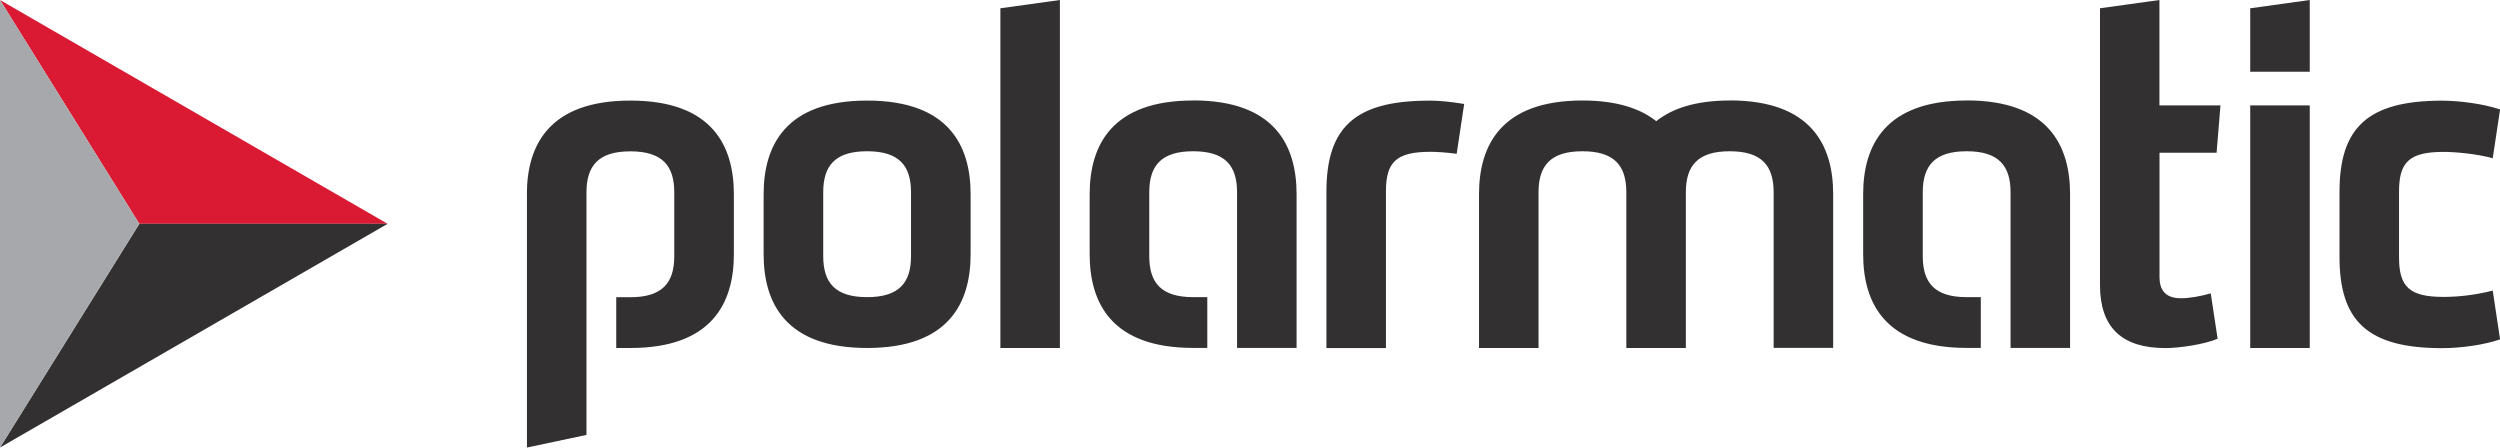
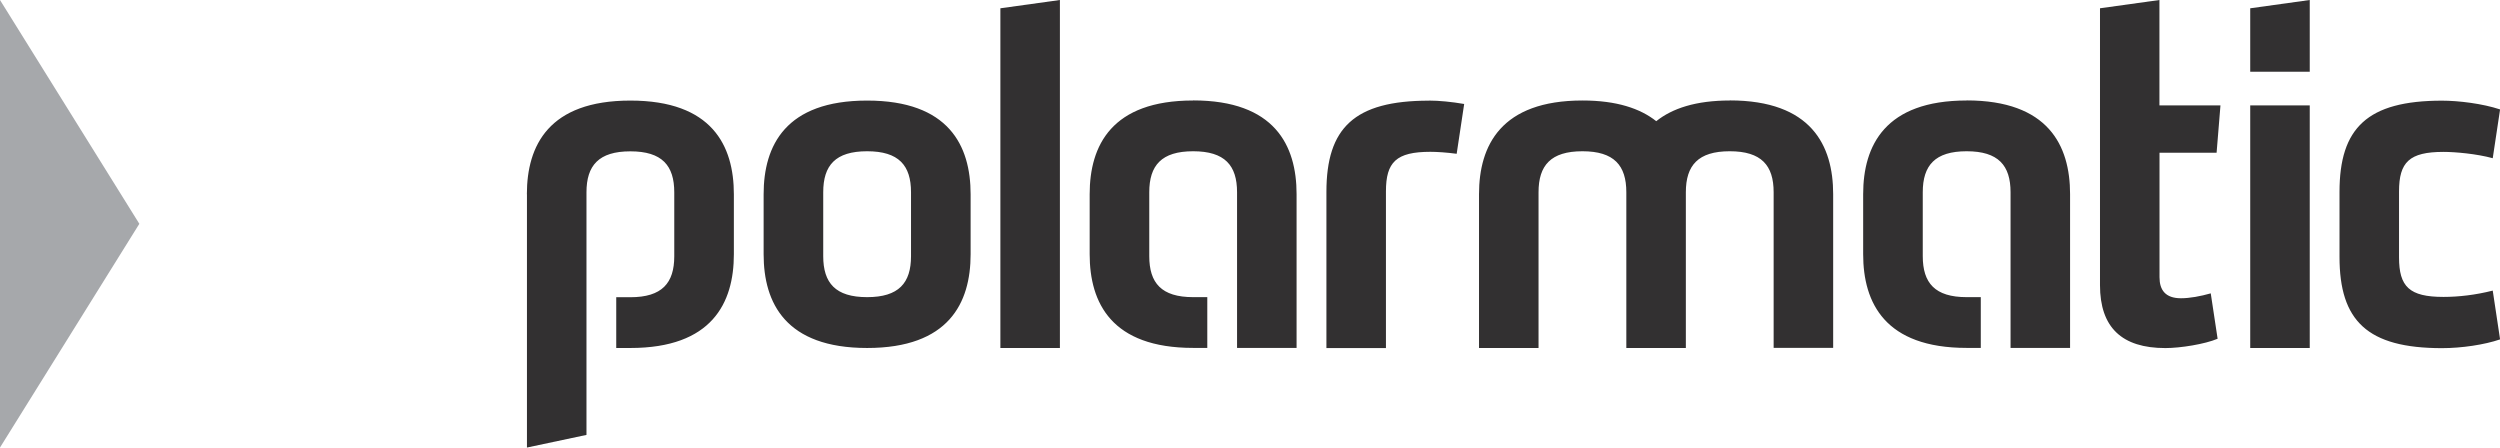
<svg xmlns="http://www.w3.org/2000/svg" id="Layer_2" data-name="Layer 2" viewBox="0 0 316.68 56.69">
  <defs>
    <style>
      .cls-1 {
        fill: #323031;
      }

      .cls-2 {
        fill: #a6a8ab;
      }

      .cls-3 {
        fill: #d91a32;
      }
    </style>
  </defs>
  <g id="Layer_1-2" data-name="Layer 1">
-     <polygon class="cls-3" points="0 0 49.1 28.35 17.65 28.35 0 0" />
-     <polygon class="cls-1" points="0 56.69 49.1 28.35 17.65 28.35 0 56.69" />
    <polygon class="cls-2" points="0 56.69 17.65 28.35 0 0 0 56.69" />
    <path class="cls-1" d="m109.84,44.08c-10.32,0-13.11-5.69-13.11-11.87v-7.6c0-6.18,2.78-11.87,13.11-11.87s13.11,5.69,13.11,11.87v7.6c0,6.18-2.78,11.87-13.11,11.87Zm0-24.92c-4.02,0-5.56,1.79-5.56,5.19v8.1c0,3.4,1.55,5.19,5.56,5.19s5.56-1.79,5.56-5.19v-8.1c0-3.4-1.55-5.19-5.56-5.19Zm16.88,24.92V1.05l7.54-1.05v44.08h-7.54Zm24.42-31.35c-10.32,0-13.11,5.69-13.11,11.87v7.6c0,6.18,2.78,11.87,13.11,11.87.63,0,1.79,0,1.79,0v-6.43s-1.12,0-1.79,0c-4.02,0-5.56-1.79-5.56-5.19v-8.1c0-3.4,1.55-5.19,5.56-5.19s5.56,1.79,5.56,5.19v19.72h7.54v-19.48c0-6.18-2.78-11.87-13.11-11.87Zm67.99,0c-4.32,0-7.3,1-9.33,2.62-2.03-1.61-5.02-2.62-9.34-2.62-10.32,0-13.11,5.69-13.11,11.87v19.48h7.54v-19.73c0-3.4,1.55-5.19,5.56-5.19s5.56,1.79,5.56,5.19h0c0,.08,0,.16,0,.25v19.48h7.54v-19.73c0-3.4,1.55-5.19,5.56-5.19s5.56,1.79,5.56,5.19v19.72h7.54v-19.48c0-6.18-2.78-11.87-13.11-11.87Zm-152.38,11.87v32.09s7.54-1.6,7.54-1.6v-22.63s0-2.72,0-2.72v-5.38c0-3.4,1.55-5.19,5.56-5.19s5.56,1.79,5.56,5.19v8.1c0,3.4-1.55,5.19-5.56,5.19-.67,0-1.79,0-1.79,0v6.43s1.17,0,1.79,0c10.32,0,13.11-5.69,13.11-11.87v-7.6c0-6.18-2.78-11.87-13.11-11.87s-13.11,5.69-13.11,11.87Zm182.37-11.87c-10.32,0-13.11,5.69-13.11,11.87v7.6c0,6.18,2.78,11.87,13.11,11.87.63,0,1.79,0,1.79,0v-6.43s-1.12,0-1.79,0c-4.02,0-5.56-1.79-5.56-5.19v-8.1c0-3.4,1.55-5.19,5.56-5.19s5.56,1.79,5.56,5.19v19.72h7.54v-19.48c0-6.18-2.78-11.87-13.11-11.87Zm16.88-11.68l7.54-1.05v13.35h7.73l-.49,6h-7.23v15.77c0,1.61.74,2.66,2.72,2.66,1.11,0,2.47-.25,3.77-.62l.87,5.75c-1.61.68-4.7,1.18-6.62,1.18-5.5,0-8.28-2.6-8.28-7.98V1.05Zm19.04,8.04h7.54V0l-7.54,1.05v8.04Zm0,35V13.35h7.54v30.73h-7.54Zm11.31-11.56v-8.22c0-8.1,3.52-11.56,12.98-11.56,2.1,0,5.13.37,7.36,1.11l-.93,6.18c-2.04-.56-4.76-.8-6.24-.8-4.33,0-5.63,1.3-5.63,5.01v8.35c0,3.71,1.3,5.01,5.63,5.01,1.92,0,4.08-.25,6.24-.8l.93,6.18c-1.98.68-4.88,1.11-7.36,1.11-9.46,0-12.98-3.46-12.98-11.56Zm-115.35-19.78c-9.46,0-12.98,3.46-12.98,11.56v19.78h7.54s0-19.85,0-19.85c0-3.71,1.3-5.01,5.63-5.01.83,0,2.06.08,3.33.25l.95-6.31c-1.57-.27-3.19-.43-4.46-.43Z" />
  </g>
</svg>